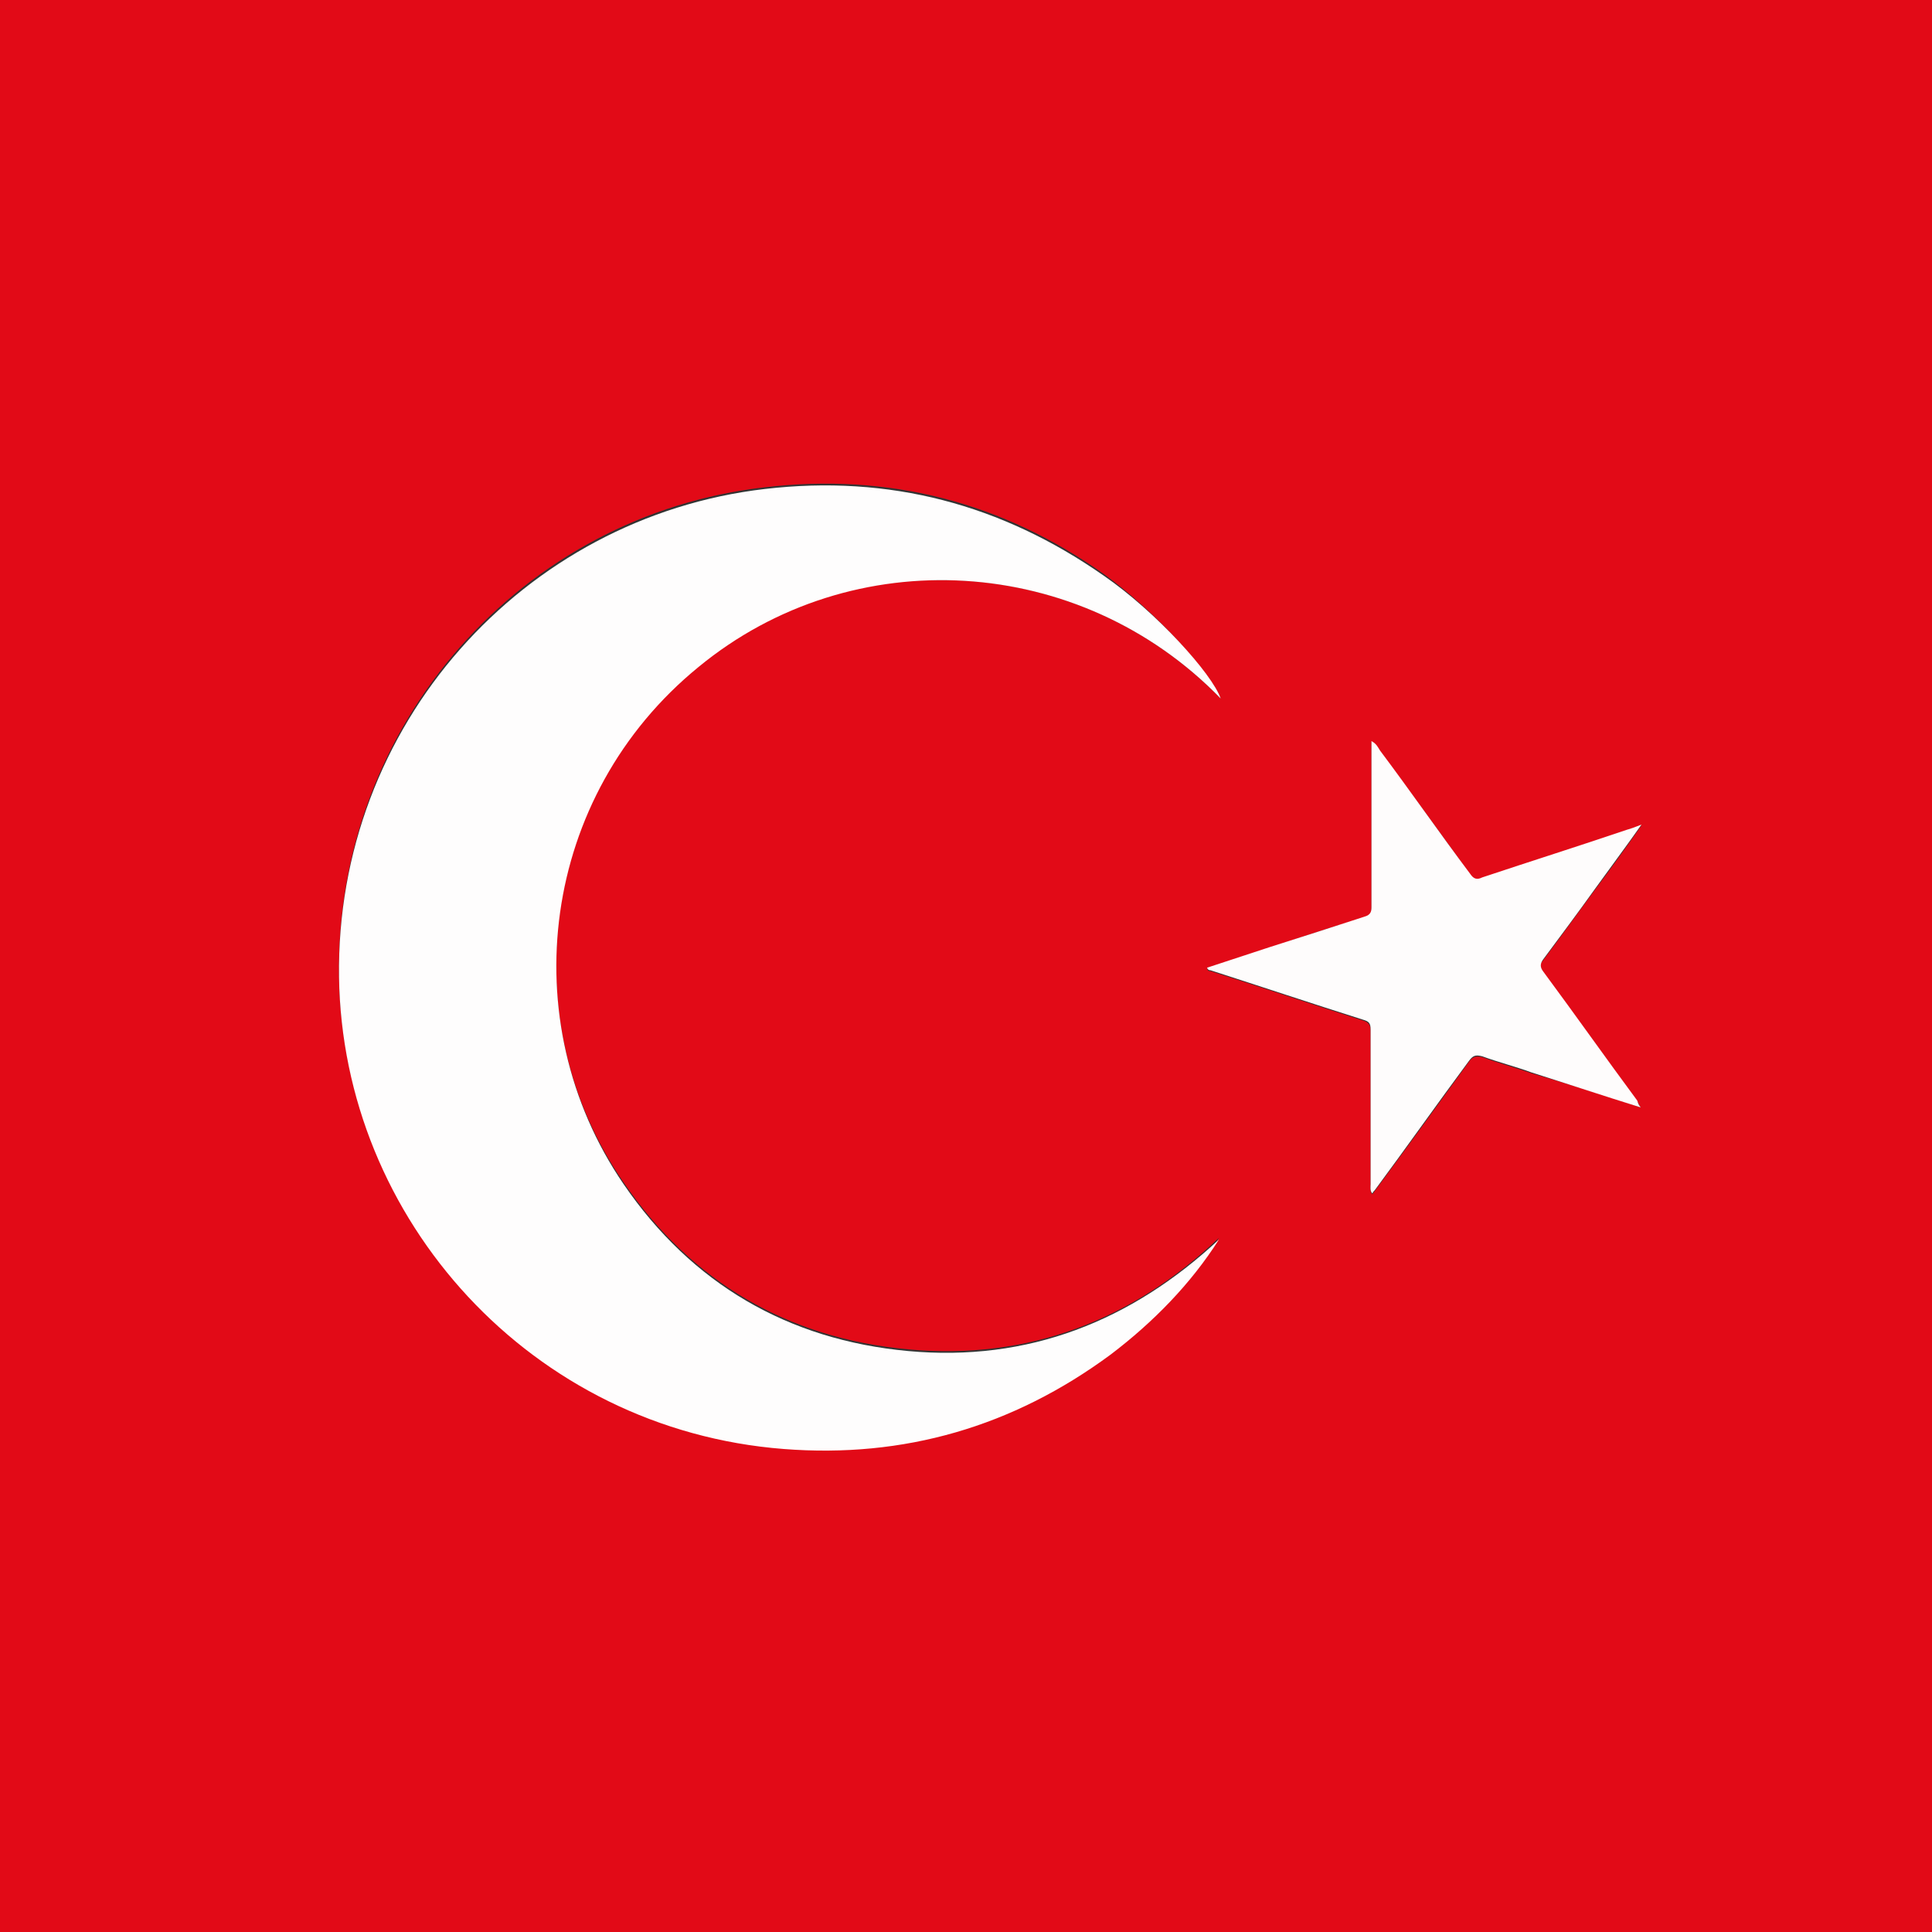
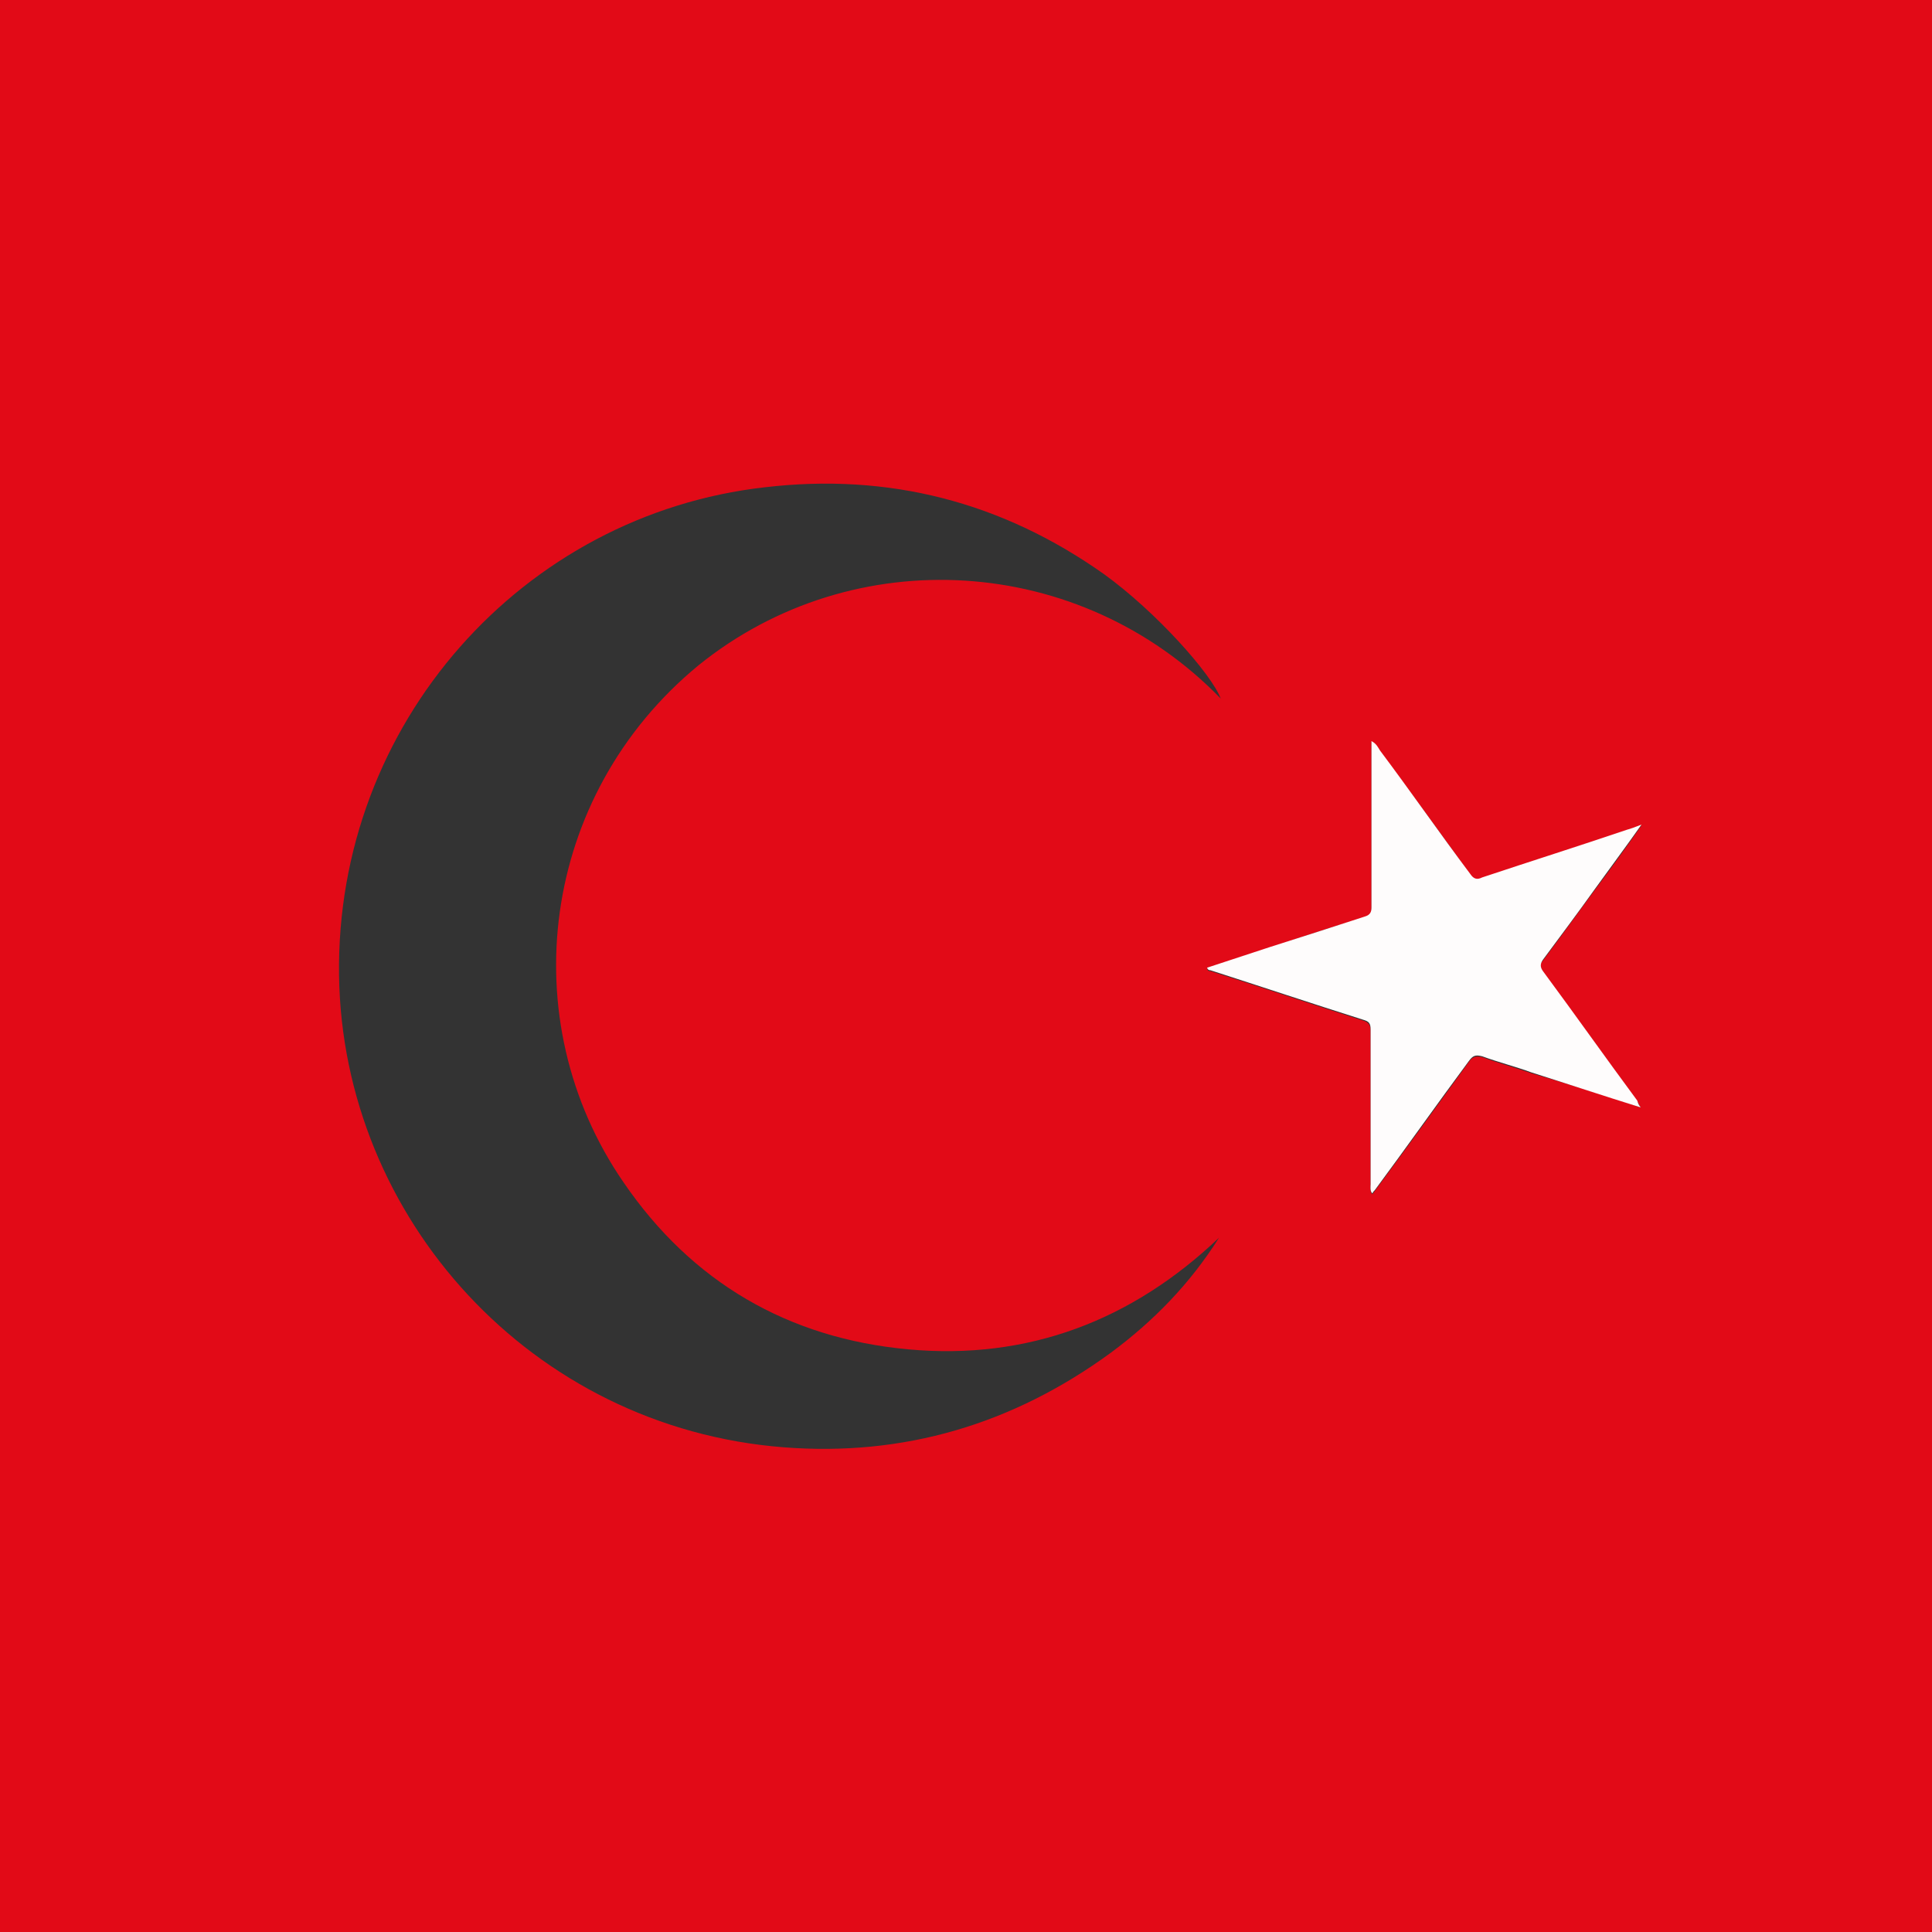
<svg xmlns="http://www.w3.org/2000/svg" version="1.1" id="katman_1" x="0px" y="0px" viewBox="0 0 226.8 226.8" style="enable-background:new 0 0 226.8 226.8;" xml:space="preserve">
  <rect x="0" y="0" width="226.8" height="226.8" fill="#333333" stroke="none" />
  <style type="text/css">
	.st0{fill:#E20A17;}
	.st1{fill:#FEFDFD;}
	.st2{fill:#FEFCFC;}
</style>
  <g>
    <path class="st0" d="M0,226.8V0h226.8v226.8C202.7,226.8,89.4,226.8,0,226.8z M143.3,82c-1.1-2.9-7.6-10.2-13.7-14.6   c-12-8.5-25.3-11.9-39.8-10.2c-28.4,3.2-50.4,27.7-50,57.3c0.4,28.5,22.6,53.1,52.2,55.4c14.1,1.1,26.9-2.7,38.4-11.1   c5-3.7,9.3-8.1,12.7-13.5c-10.2,9.7-22.4,14.4-36.5,13.1c-14.1-1.3-25.4-7.9-33.4-19.6c-13.1-19-9.8-45.4,8.8-60.7   C100.2,63.4,126.8,65,143.3,82z M192.6,130c-0.2-0.3-0.3-0.6-0.4-0.7c-3.7-5.1-7.3-10.1-11-15.1c-0.3-0.6-0.6-0.9-0.1-1.4   c2.1-2.8,4.1-5.6,6.1-8.3c1.8-2.4,3.6-4.9,5.5-7.6c-0.7,0.2-1.1,0.3-1.7,0.6c-5.7,1.9-11.4,3.7-17,5.6c-0.7,0.2-1.1,0.1-1.4-0.4   c-3.5-4.9-7-9.7-10.6-14.5c-0.2-0.3-0.4-0.8-1-1.1c0,0.4,0,0.8,0,1.2c0,6.1,0,12.1,0,18.3c0,0.6-0.1,0.9-0.8,1.1   c-3.8,1.1-7.5,2.3-11.2,3.6c-2.4,0.8-4.9,1.6-7.3,2.4c0.1,0.3,0.2,0.3,0.4,0.3c6,1.9,11.9,3.9,17.9,5.8c0.7,0.2,0.9,0.6,0.9,1.2   c0,6,0,12.1,0,18.1c0,0.3-0.1,0.8,0.2,1.1c0.1-0.1,0.2-0.3,0.3-0.4c3.7-5,7.3-10,11-15.1c0.4-0.6,0.8-0.8,1.6-0.6   c1.9,0.7,3.8,1.2,5.8,1.9C183.9,127.2,188.2,128.5,192.6,130z" />
-     <path class="st1" d="M143.3,82c-16.5-17-43.2-18.6-61.3-3.7c-18.5,15.1-21.9,41.5-8.8,60.7c8,11.7,19.3,18.3,33.4,19.6   s26.2-3.5,36.5-13.1c-3.3,5.2-7.7,9.7-12.7,13.5c-11.5,8.5-24.3,12.2-38.4,11.1c-29.6-2.3-51.8-26.9-52.2-55.4   c-0.4-29.5,21.6-54,50-57.3c14.6-1.7,27.8,1.8,39.8,10.2C135.7,71.8,142.3,79.1,143.3,82z" />
    <path class="st2" d="M192.6,130c-4.5-1.4-8.7-2.8-12.8-4.1c-1.9-0.7-3.9-1.2-5.8-1.9c-0.8-0.2-1.1-0.1-1.6,0.6   c-3.7,5-7.3,10.1-11,15.1c-0.1,0.1-0.2,0.2-0.3,0.4c-0.3-0.3-0.2-0.8-0.2-1.1c0-6,0-12.1,0-18.1c0-0.8-0.2-1-0.9-1.2   c-6-1.9-12-3.9-17.9-5.8c-0.1,0-0.3,0-0.4-0.3c2.4-0.8,4.9-1.6,7.3-2.4c3.8-1.2,7.5-2.4,11.2-3.6c0.7-0.2,0.8-0.6,0.8-1.1   c0-6.1,0-12.1,0-18.3c0-0.3,0-0.7,0-1.2c0.6,0.3,0.8,0.8,1,1.1c3.6,4.8,7,9.7,10.6,14.5c0.4,0.6,0.8,0.7,1.4,0.4   c5.7-1.9,11.4-3.7,17-5.6c0.4-0.1,0.9-0.3,1.7-0.6c-1.9,2.7-3.7,5.1-5.5,7.6c-2,2.8-4.1,5.6-6.1,8.3c-0.4,0.6-0.2,1,0.1,1.4   c3.7,5,7.3,10.1,11,15.1C192.3,129.5,192.3,129.6,192.6,130z" />
  </g>
</svg>